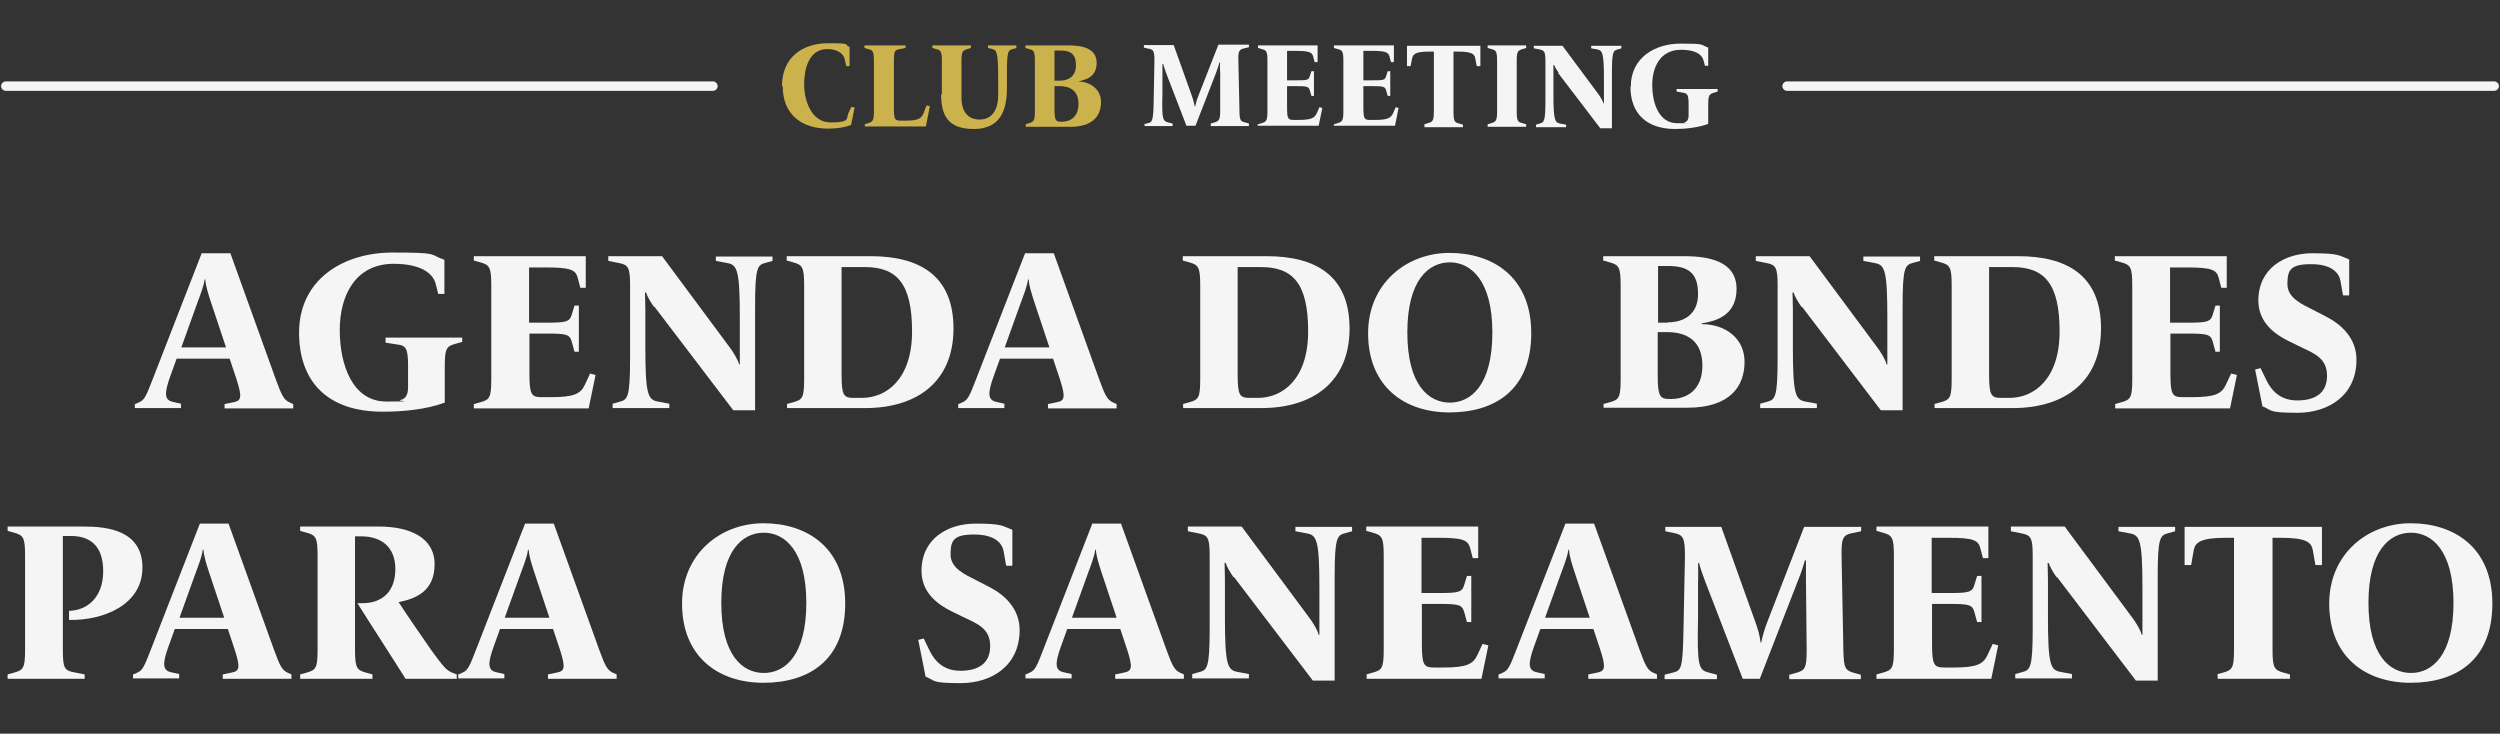
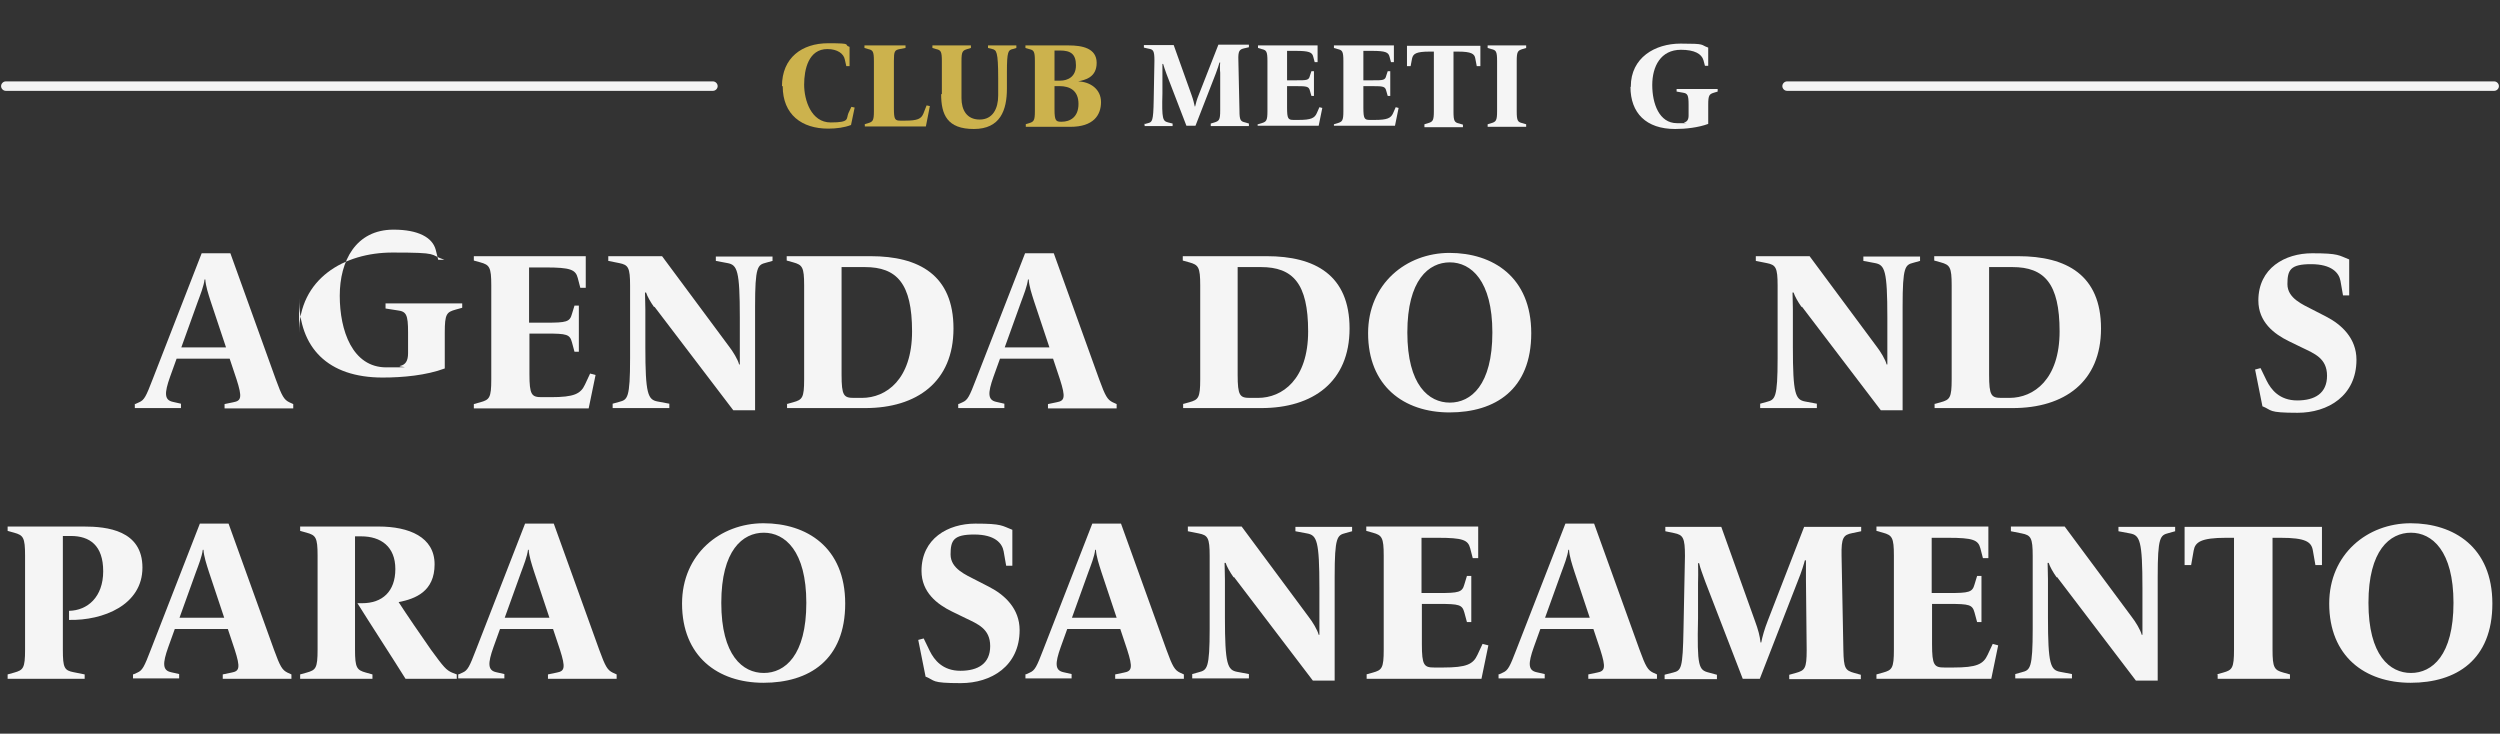
<svg xmlns="http://www.w3.org/2000/svg" id="Layer_1" data-name="Layer 1" version="1.1" viewBox="0 0 688 201.9">
  <rect x="0" y="0" width="688" height="201.9" fill="#333333" stroke="none" />
  <defs>
    <style>
      .cls-1 {
        fill: #f5f5f5;
      }

      .cls-1, .cls-2 {
        stroke-width: 0px;
      }

      .cls-2 {
        fill: #ccb24d;
      }

      .cls-3 {
        isolation: isolate;
      }
    </style>
  </defs>
  <g>
    <g>
      <path class="cls-1" d="M196.2,25H1.6c-.7,0-1.3-.6-1.3-1.3s.6-1.3,1.3-1.3h194.6c.7,0,1.3.6,1.3,1.3s-.6,1.3-1.3,1.3h0Z" />
      <path class="cls-1" d="M686.4,25h-194.6c-.7,0-1.3-.6-1.3-1.3s.6-1.3,1.3-1.3h194.6c.7,0,1.3.6,1.3,1.3s-.6,1.3-1.3,1.3Z" />
    </g>
    <g>
      <path class="cls-2" d="M215.2,23.7c0-7.8,5.5-11.8,12.7-11.8s4,.4,5.9,1v5.3h-.9l-.4-1.8c-.3-1.6-2-2.9-4.8-2.9-5.2,0-6.4,5.6-6.4,9.8s1.9,10.4,7.3,10.4,4.2-1,4.9-2.6l.8-1.7.9.2-1,4.8c-1.8.7-4,1-6.3,1-7.2,0-12.5-3.8-12.5-11.7h-.2Z" />
      <path class="cls-2" d="M237.9,34.2l1-.3c1.3-.4,1.6-.7,1.6-3.3v-13.8c0-2.7-.3-3-1.6-3.3l-1-.3v-.7h11.3v.7l-1.6.3c-1.4.3-1.6.6-1.6,3.3v13c0,3.1.3,3.4,1.8,3.4h1.3c3.4,0,4.4-.5,5-1.9l.9-2.3.9.2-1.1,5.6h-16.8v-.7h0Z" />
      <path class="cls-2" d="M259.2,25.8v-9c0-2.7-.3-3-1.6-3.3l-1-.3v-.7h10.6v.7l-1,.3c-1.3.4-1.6.7-1.6,3.3v10.2c0,3.2,1.4,5.9,5,5.9s5.1-3,5.1-6.6v-4.8c0-7.4-.5-7.7-1.6-8l-1.2-.3v-.7h7.8v.7l-1,.3c-1.2.3-1.6.5-1.6,6.4v4.5c0,5.9-1.8,11.1-9.1,11.1s-9-3.9-9-9.6h.2Z" />
      <path class="cls-2" d="M282.2,34.2l1-.3c1.3-.4,1.6-.7,1.6-3.3v-13.8c0-2.7-.3-3-1.6-3.3l-1-.3v-.7h11.9c3.6,0,7.7.7,7.7,4.8s-3.3,4.7-5.1,5.1h0c3.3.1,6.3,2.1,6.3,5.7s-2.1,6.8-8.4,6.8h-12.3v-.7h-.1ZM291.7,22.2c2.2,0,4.4-1.1,4.4-4.2s-1.4-4.1-4.4-4.1h-1.5v8.3h1.5ZM292.2,33.5c2.2,0,4.6-1.2,4.6-4.9s-2.4-4.9-5.2-4.9h-1.4v6.4c0,3.1.4,3.4,1.8,3.4h.2Z" />
      <path class="cls-1" d="M314.8,34.2l1.1-.3c1.2-.3,1.5-.5,1.6-6.4l.2-10.8c0-2.7-.3-3.1-1.6-3.3l-1.3-.3v-.7h8.2l4.9,13.7c.5,1.4.7,2.3.9,3.2h.1c.2-.9.5-2,1-3.2l5.4-13.8h8.4v.7l-1.3.3c-1.3.3-1.7.7-1.6,3.3l.3,13.8c0,2.7.3,3,1.6,3.3l1,.3v.7h-10.5v-.7l1-.3c1.3-.4,1.6-.7,1.6-3.3v-10.4c-.1-.8-.1-2.1,0-2.8h-.2c-.1.4-.5,1.7-1,3l-5.6,14.4h-2.5l-5.5-14.3c-.4-1.1-.7-2-.9-2.7h-.2v8.1c-.2,7.2.1,7.6,1.6,8l1.2.3v.7h-7.7v-.7l-.2.2Z" />
      <path class="cls-1" d="M346.2,34.2l1-.3c1.3-.4,1.6-.7,1.6-3.3v-13.8c0-2.7-.3-3-1.6-3.3l-1-.3v-.7h16.4v4.6h-.8l-.4-1.5c-.3-1.2-1.1-1.6-4.8-1.6h-2.4v8.1h2.5c3,0,3.5,0,3.8-1.3l.4-1.2h.7v6.8h-.7l-.4-1.4c-.3-1.2-.8-1.3-3.8-1.3h-2.5v5.9c0,3.1.3,3.4,1.8,3.4h1.4c3.4,0,4.4-.5,5-1.9l.7-1.6.8.2-1,4.9h-16.8v-.7.3h0Z" />
      <path class="cls-1" d="M367.1,34.2l1-.3c1.3-.4,1.6-.7,1.6-3.3v-13.8c0-2.7-.3-3-1.6-3.3l-1-.3v-.7h16.5v4.6h-.8l-.4-1.5c-.3-1.2-1.1-1.6-4.8-1.6h-2.4v8.1h2.5c3,0,3.5,0,3.8-1.3l.4-1.2h.7v6.8h-.7l-.4-1.4c-.3-1.2-.8-1.3-3.8-1.3h-2.5v5.9c0,3.1.3,3.4,1.8,3.4h1.4c3.4,0,4.4-.5,5-1.9l.7-1.6.8.2-1,4.9h-16.8v-.7.3h0Z" />
      <path class="cls-1" d="M392,34.2l1-.3c1.3-.4,1.6-.7,1.6-3.3V14.2h-1.2c-3.7,0-4.5.6-4.8,1.9l-.4,2.1h-1v-5.6h20.2v5.6h-1l-.4-2.1c-.2-1.3-1.1-1.9-4.8-1.9h-1.2v16.5c0,2.7.3,3,1.6,3.3l1,.3v.7h-10.6v-.7h0Z" />
      <path class="cls-1" d="M409.4,34.2l1-.3c1.3-.4,1.6-.7,1.6-3.3v-13.8c0-2.7-.3-3-1.6-3.3l-1-.3v-.7h10.6v.7l-1,.3c-1.3.4-1.6.7-1.6,3.3v13.8c0,2.7.3,3,1.6,3.3l1,.3v.7h-10.6v-.7Z" />
-       <path class="cls-1" d="M428.9,20c-.5-.7-1-1.6-1.2-2.1h-.2v8.1c0,7,.4,7.7,1.8,8l1.7.3v.7h-8.3v-.7l1-.3c1.2-.3,1.6-.5,1.6-6.4v-10.7c0-2.7-.3-3-1.6-3.3l-1.6-.3v-.7h7.9l9.8,13.2c.6.8,1.3,2,1.5,2.7h.1v-6.9c0-7-.4-7.7-1.8-8l-1.7-.3v-.7h8.3v.7l-1,.3c-1.2.3-1.6.5-1.6,6.4v15.3h-3.2l-11.6-15.2h.1Z" />
      <path class="cls-1" d="M448.8,23.8c0-7.9,6.6-11.8,13.7-11.8s5.3.3,7.6,1.1v5h-.9l-.4-1.5c-.5-1.8-2.5-2.9-6.2-2.9-5.6,0-7.9,4.6-7.9,9.7s1.9,10.5,6.8,10.5,1.4,0,2-.2c.8-.2,1.2-.8,1.2-1.9v-3c0-2.7-.3-3.1-1.6-3.3l-1.7-.3v-.7h11.3v.7l-1,.3c-1.3.4-1.6.7-1.6,3.3v5.3c-2.7,1-6.2,1.4-9.1,1.4-8,0-12.3-4.4-12.3-11.6h.1Z" />
    </g>
  </g>
  <g class="cls-3">
    <path class="cls-1" d="M37.2,111.2l1.1-.5c1.4-.6,1.9-1.6,3.7-6.3l13.5-34.7h7.9l12.5,34.7c1.7,4.7,2.3,5.6,3.7,6.3l1.1.5v1.2h-18.9v-1.2l2.4-.5c2.2-.4,2.5-1.3.9-6.3l-1.9-5.7h-14.6l-1.8,5c-1.6,4.5-1.6,6.4.8,6.9l2.2.5v1.2h-12.7v-1.2ZM62.2,95.6l-4.2-12.6c-.7-2.2-1.4-4.3-1.5-6.1h-.2c-.2,1.8-1.2,4.3-1.9,6.2l-4.5,12.5h12.3Z" />
-     <path class="cls-1" d="M82.3,91.6c0-14.9,12.4-22.1,25.7-22.1s9.9.5,14.3,2v9.4h-1.7l-.7-2.8c-.9-3.3-4.7-5.5-11.6-5.5-10.4,0-14.8,8.6-14.8,18.2s3.5,19.7,12.8,19.7,2.7-.1,3.8-.4c1.5-.3,2.2-1.4,2.2-3.5v-5.7c0-5-.5-5.8-3-6.1l-3.2-.5v-1.4h21.1v1.2l-1.8.5c-2.5.7-3,1.2-3,6.3v9.9c-5.1,1.9-11.5,2.5-17.1,2.5-15.1,0-23-8.2-23-21.8Z" />
+     <path class="cls-1" d="M82.3,91.6c0-14.9,12.4-22.1,25.7-22.1s9.9.5,14.3,2h-1.7l-.7-2.8c-.9-3.3-4.7-5.5-11.6-5.5-10.4,0-14.8,8.6-14.8,18.2s3.5,19.7,12.8,19.7,2.7-.1,3.8-.4c1.5-.3,2.2-1.4,2.2-3.5v-5.7c0-5-.5-5.8-3-6.1l-3.2-.5v-1.4h21.1v1.2l-1.8.5c-2.5.7-3,1.2-3,6.3v9.9c-5.1,1.9-11.5,2.5-17.1,2.5-15.1,0-23-8.2-23-21.8Z" />
    <path class="cls-1" d="M130.4,111.2l1.8-.5c2.5-.7,3-1.2,3-6.3v-25.9c0-5-.5-5.6-3-6.3l-1.8-.5v-1.2h30.8v8.7h-1.5l-.7-2.7c-.6-2.3-2-2.9-8.9-2.9h-4.5v15.2h4.6c5.7,0,6.6-.2,7.2-2.4l.7-2.3h1.2v12.7h-1.2l-.7-2.6c-.6-2.2-1.4-2.4-7.1-2.4h-4.6v11.1c0,5.8.6,6.4,3.4,6.4h2.5c6.4,0,8.2-.9,9.4-3.5l1.4-3,1.5.4-1.9,9.2h-31.6v-1.2Z" />
    <path class="cls-1" d="M180,84.5c-1-1.4-1.9-3-2.2-4h-.3c0,.9.1,3,.1,4.6v10.4c0,13,.7,14.5,3.4,15l3.2.6v1.2h-15.6v-1.2l1.8-.5c2.3-.6,3-1,3-12v-20c0-5-.5-5.7-3-6.2l-3-.6v-1.3h14.8l18.4,24.8c1.1,1.4,2.5,3.7,2.8,5h.2c0-1.1,0-3.8,0-5.3v-7.6c0-13-.7-14.5-3.4-15l-3.2-.6v-1.2h15.6v1.2l-1.8.5c-2.3.6-3,1-3,12v28.6h-6l-21.7-28.5Z" />
    <path class="cls-1" d="M216.5,111.2l1.8-.5c2.5-.7,3-1.2,3-6.3v-25.9c0-5-.5-5.6-3-6.3l-1.8-.5v-1.2h23.1c13.3,0,22.8,5.2,22.8,19.9s-10.1,21.9-24.3,21.9h-21.5v-1.2ZM237.2,109.5c6.7,0,13.8-5.1,13.8-18.3s-4.2-17.7-13-17.7h-6.4v29.6c0,5.8.6,6.4,3.4,6.4h2.2Z" />
    <path class="cls-1" d="M263.8,111.2l1.1-.5c1.4-.6,1.9-1.6,3.7-6.3l13.5-34.7h7.9l12.5,34.7c1.7,4.7,2.3,5.6,3.7,6.3l1.1.5v1.2h-18.9v-1.2l2.4-.5c2.2-.4,2.5-1.3.9-6.3l-1.9-5.7h-14.6l-1.8,5c-1.6,4.5-1.6,6.4.8,6.9l2.2.5v1.2h-12.7v-1.2ZM288.8,95.6l-4.2-12.6c-.7-2.2-1.4-4.3-1.5-6.1h-.2c-.2,1.8-1.2,4.3-1.9,6.2l-4.5,12.5h12.3Z" />
    <path class="cls-1" d="M325.5,111.2l1.8-.5c2.5-.7,3-1.2,3-6.3v-25.9c0-5-.5-5.6-3-6.3l-1.8-.5v-1.2h23.1c13.3,0,22.8,5.2,22.8,19.9s-10.1,21.9-24.3,21.9h-21.5v-1.2ZM346.2,109.5c6.7,0,13.8-5.1,13.8-18.3s-4.2-17.7-13-17.7h-6.4v29.6c0,5.8.6,6.4,3.4,6.4h2.2Z" />
    <path class="cls-1" d="M376.5,91.7c0-13.6,10.5-22.1,22.4-22.1s22.5,6.6,22.5,22.1-9.9,21.8-22.5,21.8-22.4-7.3-22.4-21.8ZM410.7,91.5c0-14.3-5.9-19.3-11.7-19.3s-11.7,4.8-11.7,19.3,5.9,19.3,11.7,19.3,11.7-4.8,11.7-19.3Z" />
-     <path class="cls-1" d="M441.2,111.2l1.8-.5c2.5-.7,3-1.2,3-6.3v-25.9c0-5-.5-5.6-3-6.3l-1.8-.5v-1.2h22.3c6.8,0,14.4,1.4,14.4,9s-6.1,8.9-9.6,9.5v.2c6.3,0,11.8,3.7,11.8,10.4s-4,12.6-15.7,12.6h-23.1v-1.2ZM459,88.7c4.2,0,8.3-2,8.3-7.8s-2.7-7.7-8.3-7.7h-2.7v15.6h2.7ZM459.9,109.8c4,0,8.6-2.2,8.6-9.2s-4.5-9.2-9.7-9.2h-2.6v12c0,5.8.7,6.4,3.3,6.4h.3Z" />
    <path class="cls-1" d="M495.8,84.5c-1-1.4-1.9-3-2.2-4h-.3c0,.9.1,3,.1,4.6v10.4c0,13,.7,14.5,3.4,15l3.2.6v1.2h-15.6v-1.2l1.8-.5c2.3-.6,3-1,3-12v-20c0-5-.5-5.7-3-6.2l-3-.6v-1.3h14.8l18.4,24.8c1.1,1.4,2.5,3.7,2.8,5h.2c0-1.1,0-3.8,0-5.3v-7.6c0-13-.7-14.5-3.4-15l-3.2-.6v-1.2h15.6v1.2l-1.8.5c-2.3.6-3,1-3,12v28.6h-6l-21.7-28.5Z" />
    <path class="cls-1" d="M532.3,111.2l1.8-.5c2.5-.7,3-1.2,3-6.3v-25.9c0-5-.5-5.6-3-6.3l-1.8-.5v-1.2h23.1c13.3,0,22.8,5.2,22.8,19.9s-10.1,21.9-24.3,21.9h-21.5v-1.2ZM553,109.5c6.7,0,13.8-5.1,13.8-18.3s-4.2-17.7-13-17.7h-6.4v29.6c0,5.8.6,6.4,3.4,6.4h2.2Z" />
-     <path class="cls-1" d="M582,111.2l1.8-.5c2.5-.7,3-1.2,3-6.3v-25.9c0-5-.5-5.6-3-6.3l-1.8-.5v-1.2h30.8v8.7h-1.5l-.7-2.7c-.6-2.3-2-2.9-8.9-2.9h-4.5v15.2h4.6c5.7,0,6.6-.2,7.2-2.4l.7-2.3h1.2v12.7h-1.2l-.7-2.6c-.6-2.2-1.4-2.4-7.1-2.4h-4.6v11.1c0,5.8.6,6.4,3.4,6.4h2.5c6.4,0,8.2-.9,9.4-3.5l1.4-3,1.6.4-1.9,9.2h-31.6v-1.2Z" />
    <path class="cls-1" d="M622.6,111.7l-2-10,1.5-.4,1.7,3.5c1.2,2.4,3.5,5.4,8.4,5.4s8.2-2,8.2-6.8-3.5-6.1-6.8-7.7l-3.7-1.8c-4.1-2-8.4-5.3-8.4-11.2,0-8.9,7.3-13,14.8-13s7.3.6,10.2,1.7v9.9h-1.7l-.7-4c-.4-2.2-2.4-4.6-8.1-4.6s-6.5,1.6-6.5,5.5,4.2,5.6,7.1,7.1l3.5,1.8c4.3,2.2,8.4,6,8.4,11.9,0,9.9-7.8,14.6-16.2,14.6s-6.9-.7-9.7-1.8Z" />
    <path class="cls-1" d="M2.1,185.6l1.8-.5c2.5-.7,3-1.2,3-6.3v-25.9c0-5-.5-5.6-3-6.3l-1.8-.5v-1.2h21c6.3,0,16.1,1,16.1,11.3s-10.8,14.6-20.2,14.4v-2.5c5.1-.1,9.4-3.8,9.4-10.9s-3.7-9.7-8.9-9.7h-2.2v31.3c0,5,.4,5.7,3,6.2l3,.6v1.2H2.1v-1.2Z" />
    <path class="cls-1" d="M36.7,185.6l1.1-.5c1.4-.6,1.9-1.6,3.7-6.3l13.5-34.7h7.9l12.5,34.7c1.7,4.7,2.3,5.6,3.7,6.3l1.1.5v1.2h-18.9v-1.2l2.4-.5c2.2-.4,2.5-1.3.9-6.3l-1.9-5.7h-14.6l-1.8,5c-1.6,4.5-1.6,6.4.8,6.9l2.2.5v1.2h-12.7v-1.2ZM61.7,170l-4.2-12.6c-.7-2.2-1.4-4.3-1.5-6.1h-.2c-.2,1.8-1.2,4.3-1.9,6.2l-4.5,12.5h12.3Z" />
    <path class="cls-1" d="M98.4,166h1.3c5.5,0,9.1-3.2,9.1-9.4s-4-9-9.4-9h-1.7v31.2c0,5,.5,5.6,3,6.3l1.8.5v1.2h-19.9v-1.2l1.8-.5c2.5-.7,3-1.2,3-6.3v-25.9c0-5-.5-5.6-3-6.3l-1.8-.5v-1.2h21.6c8.4,0,15.4,2.9,15.4,10.4s-5.3,9.5-9.9,10.4c2,3.1,6.3,9.4,8.9,13.1,3.5,4.8,4.2,5.6,5.8,6.3l1.3.5v1.2h-14.1c-3.3-5.3-10-15.6-13.3-20.9Z" />
    <path class="cls-1" d="M126.2,185.6l1.1-.5c1.4-.6,1.9-1.6,3.7-6.3l13.5-34.7h7.9l12.5,34.7c1.7,4.7,2.3,5.6,3.7,6.3l1.1.5v1.2h-18.9v-1.2l2.4-.5c2.2-.4,2.5-1.3.9-6.3l-1.9-5.7h-14.6l-1.8,5c-1.6,4.5-1.6,6.4.8,6.9l2.2.5v1.2h-12.7v-1.2ZM151.2,170l-4.2-12.6c-.7-2.2-1.4-4.3-1.5-6.1h-.2c-.2,1.8-1.2,4.3-1.9,6.2l-4.5,12.5h12.3Z" />
    <path class="cls-1" d="M187.7,166.1c0-13.6,10.5-22.1,22.4-22.1s22.5,6.6,22.5,22.1-9.9,21.8-22.5,21.8-22.4-7.3-22.4-21.8ZM221.9,165.9c0-14.3-5.9-19.3-11.7-19.3s-11.7,4.8-11.7,19.3,5.9,19.3,11.7,19.3,11.7-4.8,11.7-19.3Z" />
    <path class="cls-1" d="M254.7,186.1l-2-10,1.5-.4,1.7,3.5c1.2,2.4,3.5,5.4,8.4,5.4s8.2-2,8.2-6.8-3.5-6.1-6.8-7.7l-3.7-1.8c-4.1-2-8.4-5.3-8.4-11.2,0-8.9,7.3-13,14.8-13s7.3.6,10.2,1.7v9.9h-1.7l-.7-4c-.4-2.2-2.4-4.6-8.1-4.6s-6.5,1.6-6.5,5.5,4.2,5.6,7.1,7.1l3.5,1.8c4.3,2.2,8.4,6,8.4,11.9,0,9.9-7.8,14.6-16.2,14.6s-6.9-.7-9.7-1.8Z" />
    <path class="cls-1" d="M282.3,185.6l1.1-.5c1.4-.6,1.9-1.6,3.7-6.3l13.5-34.7h7.9l12.5,34.7c1.7,4.7,2.3,5.6,3.7,6.3l1.1.5v1.2h-18.9v-1.2l2.4-.5c2.2-.4,2.5-1.3.9-6.3l-1.9-5.7h-14.6l-1.8,5c-1.6,4.5-1.6,6.4.8,6.9l2.2.5v1.2h-12.7v-1.2ZM307.3,170l-4.2-12.6c-.7-2.2-1.4-4.3-1.5-6.1h-.2c-.2,1.8-1.2,4.3-1.9,6.2l-4.5,12.5h12.3Z" />
    <path class="cls-1" d="M339.5,158.9c-1-1.4-1.9-3-2.2-4h-.3c0,.9.1,3,.1,4.6v10.4c0,13,.7,14.5,3.4,15l3.2.6v1.2h-15.6v-1.2l1.8-.5c2.3-.6,3-1,3-12v-20c0-5-.5-5.7-3-6.2l-3-.6v-1.3h14.8l18.4,24.8c1.1,1.4,2.5,3.7,2.8,5h.2c0-1.1,0-3.8,0-5.3v-7.6c0-13-.7-14.5-3.4-15l-3.2-.6v-1.2h15.6v1.2l-1.8.5c-2.3.6-3,1-3,12v28.6h-6l-21.7-28.5Z" />
    <path class="cls-1" d="M376,185.6l1.8-.5c2.5-.7,3-1.2,3-6.3v-25.9c0-5-.5-5.6-3-6.3l-1.8-.5v-1.2h30.8v8.7h-1.5l-.7-2.7c-.6-2.3-2-2.9-8.9-2.9h-4.5v15.2h4.6c5.7,0,6.6-.2,7.2-2.4l.7-2.3h1.2v12.7h-1.2l-.7-2.6c-.6-2.2-1.4-2.4-7.1-2.4h-4.6v11.1c0,5.8.6,6.4,3.4,6.4h2.5c6.4,0,8.2-.9,9.4-3.5l1.4-3,1.6.4-1.9,9.2h-31.6v-1.2Z" />
    <path class="cls-1" d="M412.5,185.6l1.1-.5c1.4-.6,1.9-1.6,3.7-6.3l13.5-34.7h7.9l12.5,34.7c1.7,4.7,2.3,5.6,3.7,6.3l1.1.5v1.2h-18.9v-1.2l2.4-.5c2.2-.4,2.5-1.3.9-6.3l-1.9-5.7h-14.6l-1.8,5c-1.6,4.5-1.6,6.4.8,6.9l2.2.5v1.2h-12.7v-1.2ZM437.5,170l-4.2-12.6c-.7-2.2-1.4-4.3-1.5-6.1h-.2c-.2,1.8-1.2,4.3-1.9,6.2l-4.5,12.5h12.3Z" />
    <path class="cls-1" d="M458.4,185.6l2-.5c2.3-.6,2.7-1,2.9-12l.4-20.1c0-5-.5-5.8-3-6.3l-2.4-.5v-1.2h15.4l9.2,25.7c1,2.7,1.4,4.3,1.6,6.1h.2c.3-1.6.9-3.7,1.8-6l10-25.8h15.7v1.2l-2.4.5c-2.5.5-3.1,1.2-3,6.3l.5,25.9c.1,5,.5,5.6,3,6.3l1.8.5v1.2h-19.7v-1.2l1.8-.5c2.5-.7,3-1.2,3-6.3l-.2-19.5c0-1.5,0-3.8,0-5.2h-.3c-.2.8-.9,3.2-1.9,5.6l-10.5,27h-4.7l-10.3-26.7c-.7-2-1.4-3.7-1.7-5.1h-.3c0,.6.1,2,0,5.6v9.5c-.3,13.5.2,14.3,3,15l2.2.6v1.2h-14.4v-1.2Z" />
    <path class="cls-1" d="M516.4,185.6l1.8-.5c2.5-.7,3-1.2,3-6.3v-25.9c0-5-.5-5.6-3-6.3l-1.8-.5v-1.2h30.8v8.7h-1.5l-.7-2.7c-.6-2.3-2-2.9-8.9-2.9h-4.5v15.2h4.6c5.7,0,6.6-.2,7.2-2.4l.7-2.3h1.2v12.7h-1.2l-.7-2.6c-.6-2.2-1.4-2.4-7.1-2.4h-4.6v11.1c0,5.8.6,6.4,3.4,6.4h2.5c6.4,0,8.2-.9,9.4-3.5l1.4-3,1.5.4-1.9,9.2h-31.6v-1.2Z" />
    <path class="cls-1" d="M566,158.9c-1-1.4-1.9-3-2.2-4h-.3c0,.9.1,3,.1,4.6v10.4c0,13,.7,14.5,3.4,15l3.2.6v1.2h-15.6v-1.2l1.8-.5c2.3-.6,3-1,3-12v-20c0-5-.5-5.7-3-6.2l-3-.6v-1.3h14.8l18.4,24.8c1.1,1.4,2.5,3.7,2.8,5h.2c0-1.1,0-3.8,0-5.3v-7.6c0-13-.7-14.5-3.4-15l-3.2-.6v-1.2h15.6v1.2l-1.8.5c-2.3.6-3,1-3,12v28.6h-6l-21.7-28.5Z" />
    <path class="cls-1" d="M610,185.6l1.8-.5c2.5-.7,3-1.2,3-6.3v-30.8h-2.2c-6.9,0-8.5,1.2-8.9,3.5l-.7,4h-1.8v-10.5h37.8v10.5h-1.8l-.7-4c-.4-2.4-2-3.5-8.9-3.5h-2.2v30.8c0,5,.5,5.6,3,6.3l1.8.5v1.2h-19.9v-1.2Z" />
    <path class="cls-1" d="M641,166.1c0-13.6,10.5-22.1,22.4-22.1s22.5,6.6,22.5,22.1-9.9,21.8-22.5,21.8-22.4-7.3-22.4-21.8ZM675.2,165.9c0-14.3-5.9-19.3-11.7-19.3s-11.7,4.8-11.7,19.3,5.9,19.3,11.7,19.3,11.7-4.8,11.7-19.3Z" />
  </g>
</svg>